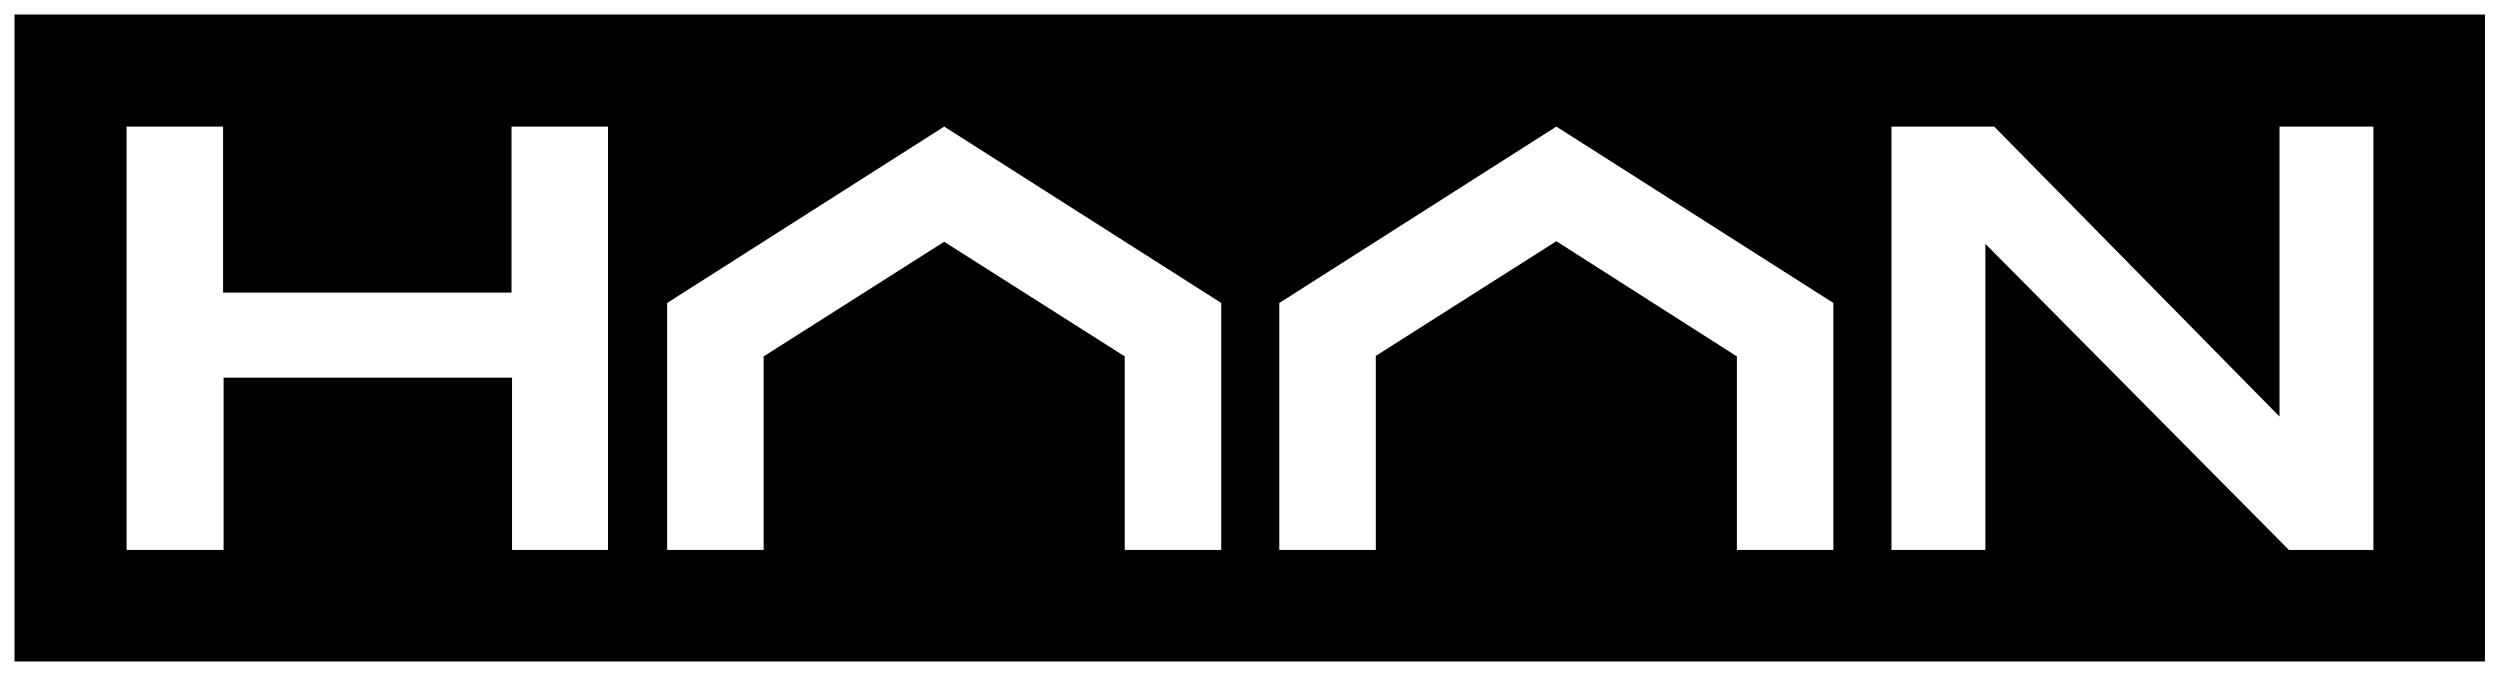
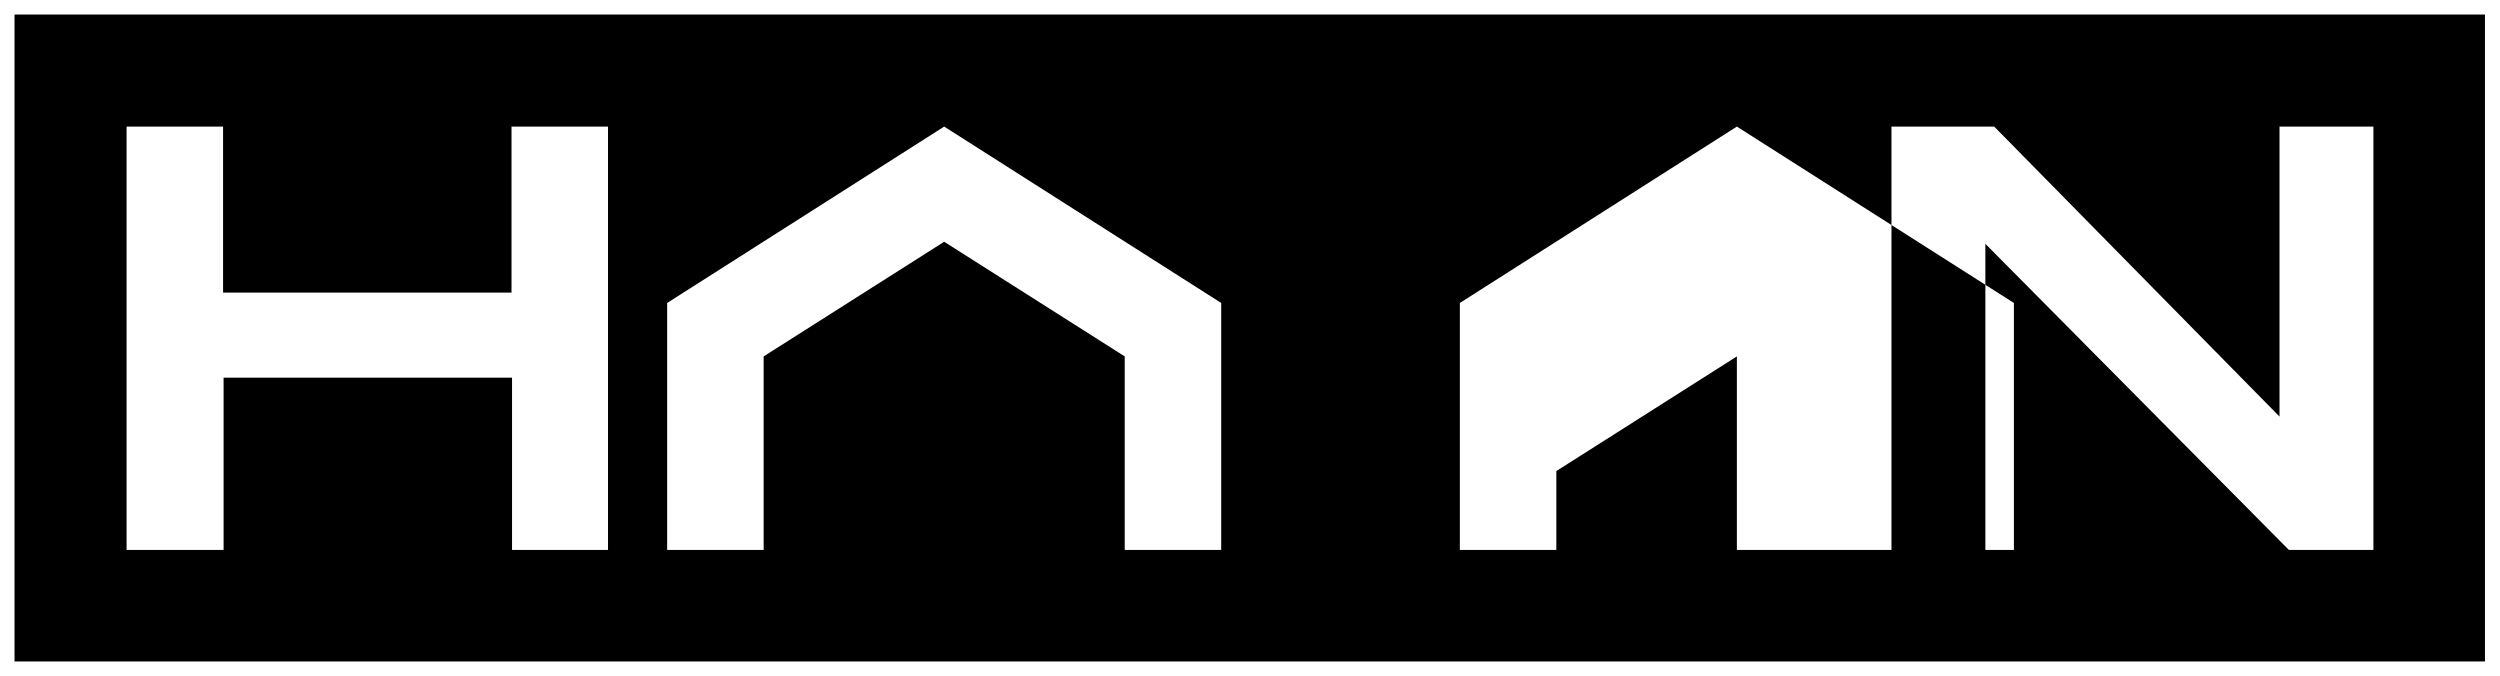
<svg xmlns="http://www.w3.org/2000/svg" version="1.1" id="Layer_1" x="0px" y="0px" viewBox="0 0 481.9 130.4" style="enable-background:new 0 0 481.9 130.4;" xml:space="preserve">
-   <path d="M2.8,2.8v124.7h476.2V2.8H2.8z M117.3,106H98.7V72.8H43.1V106H24.4V24.4h18.6v32h55.6v-32h18.6V106z M235.4,106h-18.6V68.7  l-34.8-22.1l-34.8,22.1V106h-18.6V58.4l53.4-34l53.4,34V106z M353.4,106h-18.6V68.7L300,46.5l-34.8,22.1V106h-18.6V58.4l53.4-34  l53.4,34V106z M457.5,106h-16.3l-58.5-59v59h-18.1V24.4h19.8l55,55.9V24.4h18.1V106z" />
+   <path d="M2.8,2.8v124.7h476.2V2.8H2.8z M117.3,106H98.7V72.8H43.1V106H24.4V24.4h18.6v32h55.6v-32h18.6V106z M235.4,106h-18.6V68.7  l-34.8-22.1l-34.8,22.1V106h-18.6V58.4l53.4-34l53.4,34V106z M353.4,106h-18.6V68.7l-34.8,22.1V106h-18.6V58.4l53.4-34  l53.4,34V106z M457.5,106h-16.3l-58.5-59v59h-18.1V24.4h19.8l55,55.9V24.4h18.1V106z" />
</svg>